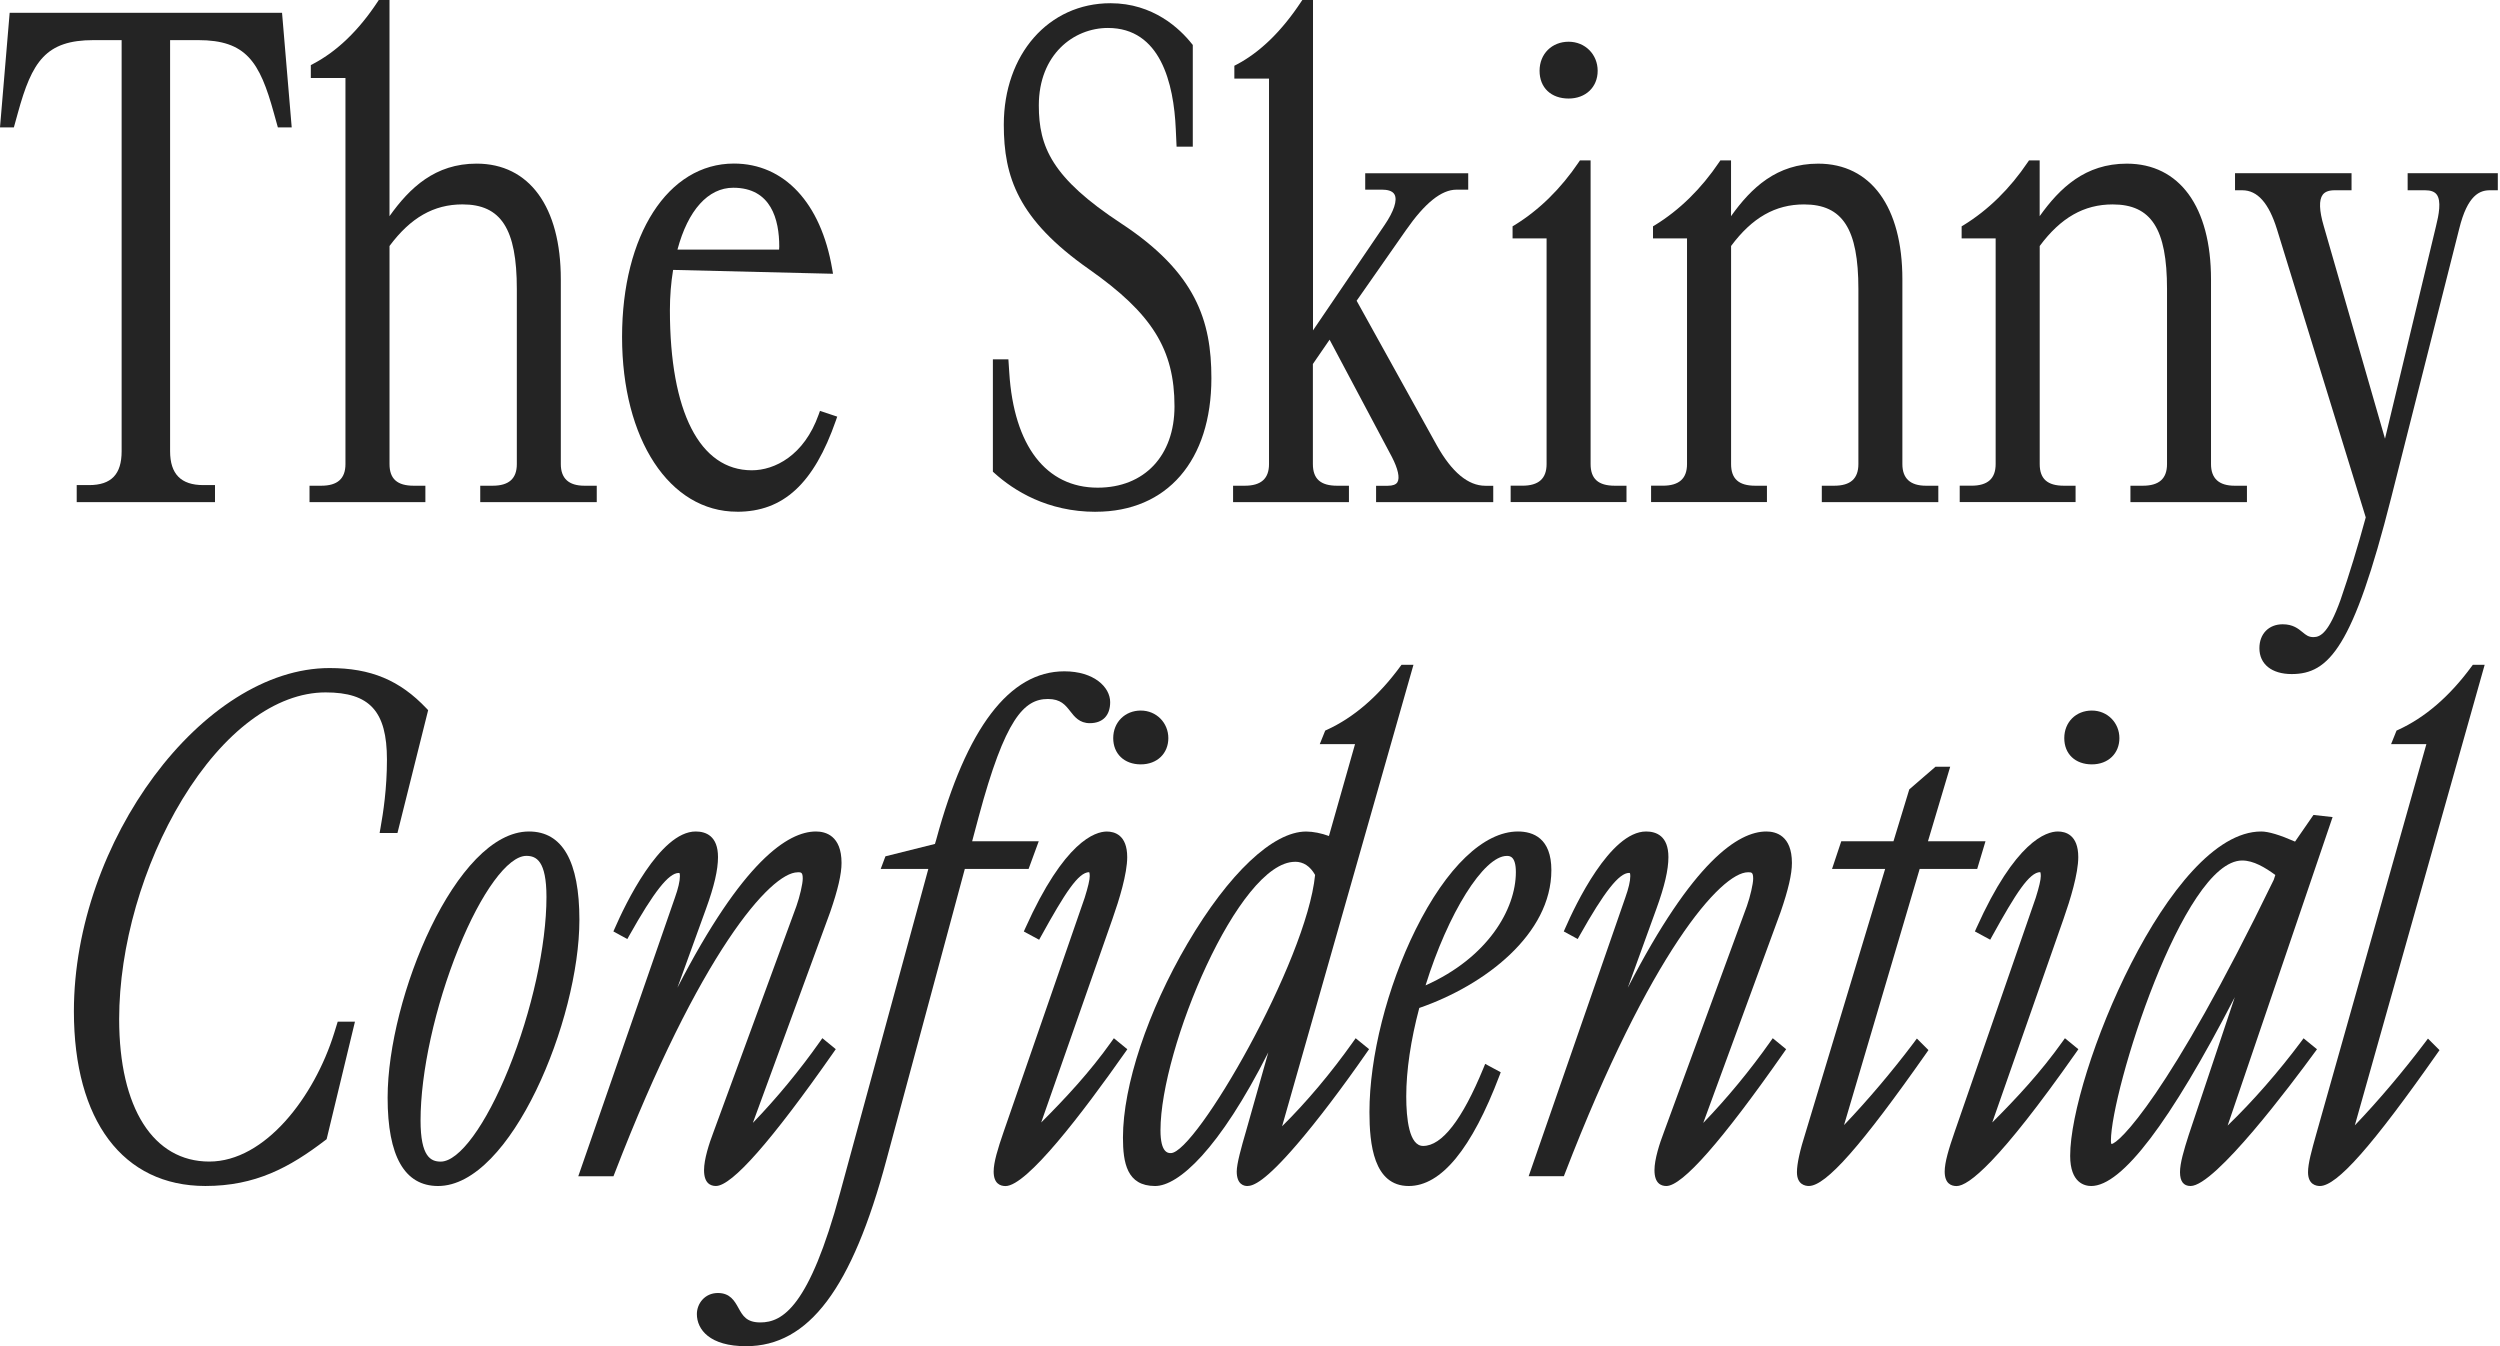
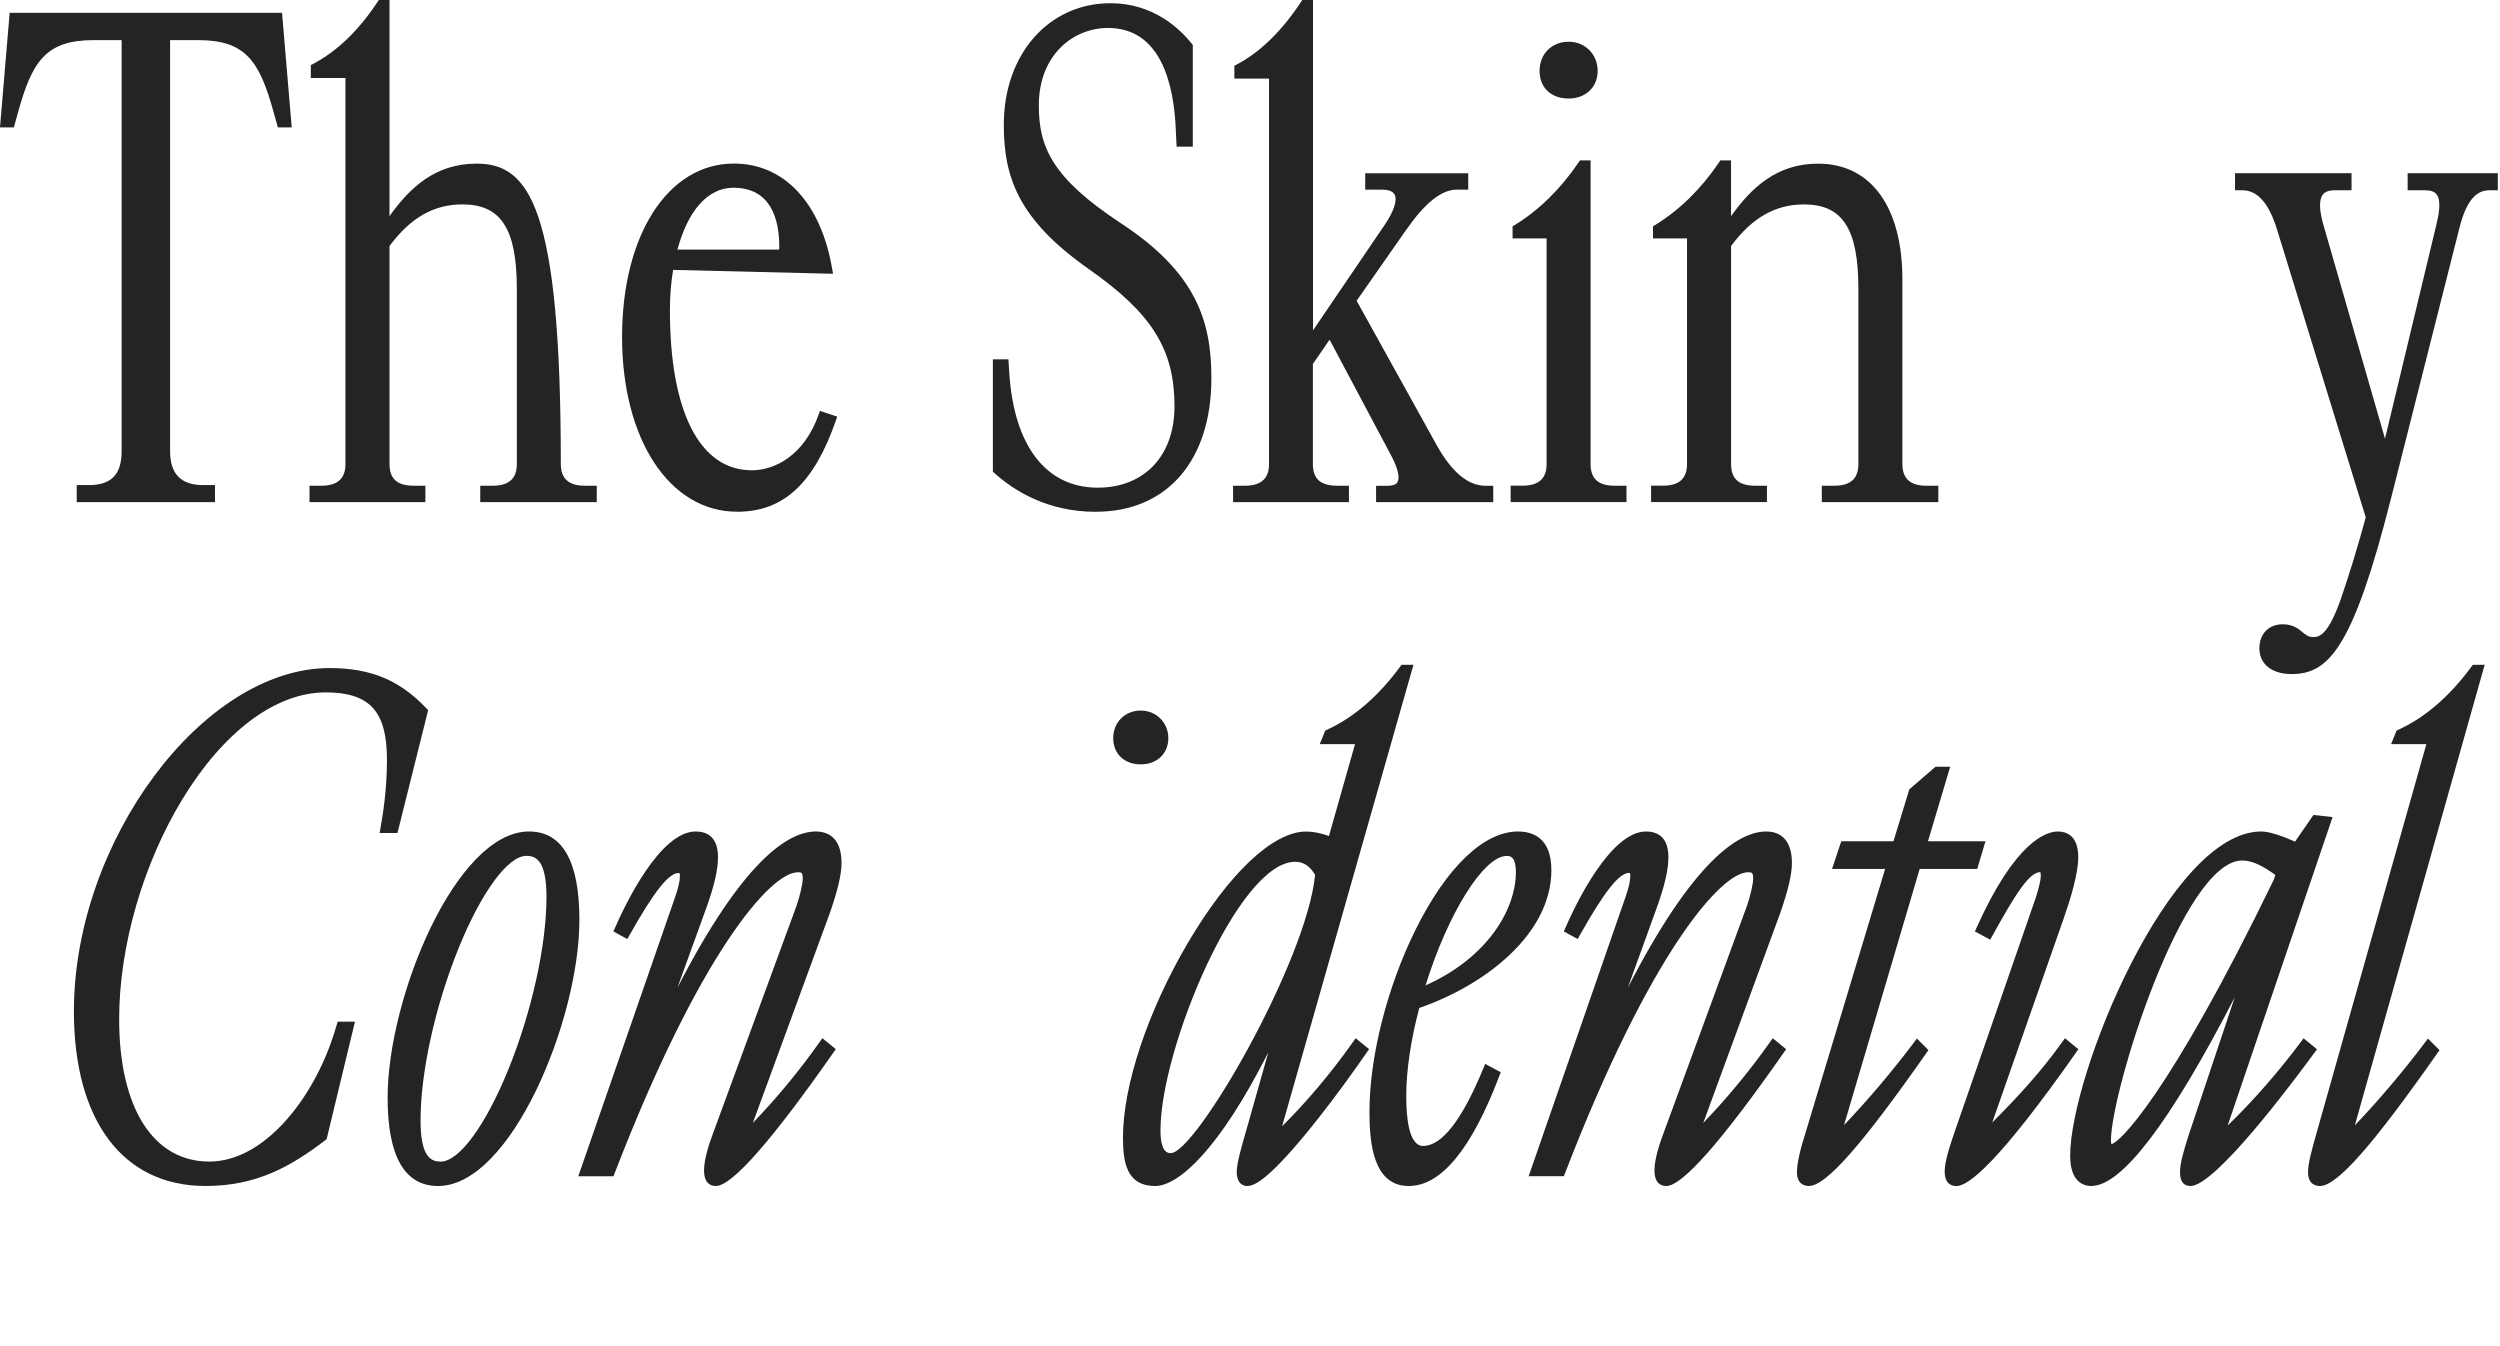
<svg xmlns="http://www.w3.org/2000/svg" fill="none" viewBox="0 0 104 56" height="56" width="104">
  <g clip-path="url(#clip0_653_132)">
    <path fill="#242424" d="M5.06 1.669V18.772C5.06 19.732 4.629 20.18 3.705 20.18H3.191V20.888H8.944V20.18H8.457C7.528 20.18 7.076 19.719 7.076 18.772V1.669H8.242C10.236 1.669 10.803 2.561 11.391 4.696L11.559 5.299H12.135L11.733 0.533H0.402L0 5.299H0.577L0.744 4.696C1.331 2.561 1.899 1.669 3.893 1.669H5.06Z" />
-     <path fill="#242424" d="M17.699 20.206H17.211C16.524 20.206 16.204 19.92 16.204 19.306V10.233C17.081 9.053 18.046 8.503 19.239 8.503C20.845 8.503 21.5 9.522 21.5 12.02V19.306C21.5 19.911 21.17 20.206 20.493 20.206H19.978V20.888H24.825V20.206H24.311C23.66 20.206 23.33 19.903 23.33 19.306V11.619C23.33 8.606 22.02 6.807 19.826 6.807C18.103 6.807 17.046 7.808 16.203 8.993V0H15.758L15.708 0.075C14.922 1.269 14.017 2.138 13.02 2.661L12.93 2.708V3.245H14.371V19.306C14.371 19.911 14.041 20.206 13.364 20.206H12.876V20.888H17.696V20.206H17.699Z" />
+     <path fill="#242424" d="M17.699 20.206H17.211C16.524 20.206 16.204 19.92 16.204 19.306V10.233C17.081 9.053 18.046 8.503 19.239 8.503C20.845 8.503 21.5 9.522 21.5 12.02V19.306C21.5 19.911 21.17 20.206 20.493 20.206H19.978V20.888H24.825V20.206H24.311C23.66 20.206 23.33 19.903 23.33 19.306C23.33 8.606 22.02 6.807 19.826 6.807C18.103 6.807 17.046 7.808 16.203 8.993V0H15.758L15.708 0.075C14.922 1.269 14.017 2.138 13.02 2.661L12.93 2.708V3.245H14.371V19.306C14.371 19.911 14.041 20.206 13.364 20.206H12.876V20.888H17.696V20.206H17.699Z" />
    <path fill="#242424" d="M30.664 21.289C32.591 21.289 33.858 20.117 34.773 17.493L34.828 17.332L34.111 17.092L34.056 17.247C33.449 18.956 32.222 19.564 31.277 19.564C29.11 19.564 27.868 17.134 27.868 12.899C27.868 12.323 27.914 11.761 28.001 11.228L34.653 11.389L34.619 11.188C34.153 8.443 32.625 6.804 30.53 6.804C27.791 6.804 25.878 9.77 25.878 14.019C25.878 18.267 27.845 21.287 30.662 21.287L30.664 21.289ZM30.503 7.81C32.085 7.81 32.417 9.14 32.417 10.258C32.417 10.329 32.413 10.364 32.41 10.382C32.402 10.382 32.39 10.384 32.372 10.384H28.182C28.619 8.745 29.459 7.81 30.503 7.81Z" />
    <path fill="#242424" d="M45.583 21.289C48.551 21.289 50.394 19.159 50.394 15.73C50.394 13.348 49.756 11.341 46.635 9.291C43.759 7.401 43.215 6.109 43.215 4.386C43.215 2.271 44.661 1.163 46.09 1.163C48.273 1.163 48.831 3.456 48.913 5.381L48.946 6.102H49.62V1.87L49.583 1.825C49.082 1.193 47.974 0.134 46.196 0.134C43.623 0.134 41.758 2.259 41.758 5.187C41.758 7.362 42.35 9.127 45.299 11.197C47.927 13.042 48.859 14.535 48.859 16.905C48.859 18.959 47.605 20.287 45.663 20.287C43.516 20.287 42.177 18.544 41.986 15.505L41.949 14.949H41.304V19.621L41.359 19.672C42.174 20.409 43.568 21.291 45.583 21.291V21.289Z" />
    <path fill="#242424" d="M56.111 20.206H55.623C54.936 20.206 54.616 19.92 54.616 19.306V15.142L55.311 14.131L57.904 19.011C58.157 19.501 58.241 19.883 58.132 20.061C58.073 20.158 57.937 20.208 57.733 20.208H57.245V20.89H62.119V20.208H61.79C61.075 20.208 60.398 19.645 59.774 18.532L56.436 12.511L58.485 9.579C59.276 8.443 59.965 7.89 60.59 7.89H61.078V7.208H56.793V7.89H57.495C57.683 7.89 57.926 7.925 58.014 8.095C58.138 8.329 57.986 8.792 57.597 9.363L54.621 13.744V0H54.177L54.126 0.075C53.322 1.295 52.419 2.174 51.44 2.688L51.349 2.735V3.271H52.791V19.306C52.791 19.911 52.461 20.206 51.783 20.206H51.296V20.888H56.116V20.206H56.111Z" />
    <path fill="#242424" d="M65.254 4.099C65.966 4.099 66.463 3.625 66.463 2.945C66.463 2.264 65.943 1.736 65.254 1.736C64.566 1.736 64.046 2.234 64.046 2.945C64.046 3.655 64.532 4.099 65.254 4.099Z" />
    <path fill="#242424" d="M67.664 20.206H67.177C66.489 20.206 66.169 19.92 66.169 19.306V6.673H65.725L65.675 6.747C64.927 7.855 64.029 8.736 63.004 9.367L62.923 9.415V9.916H64.338V19.305C64.338 19.91 64.009 20.205 63.33 20.205H62.843V20.887H67.662V20.205L67.664 20.206Z" />
    <path fill="#242424" d="M73.508 20.206H73.02C72.333 20.206 72.013 19.92 72.013 19.306V10.233C72.89 9.053 73.855 8.504 75.048 8.504C76.654 8.504 77.309 9.522 77.309 12.02V19.306C77.309 19.911 76.981 20.206 76.302 20.206H75.787V20.888H80.634V20.206H80.12C79.469 20.206 79.139 19.903 79.139 19.306V11.619C79.139 8.606 77.829 6.808 75.635 6.808C73.912 6.808 72.855 7.808 72.011 8.993V6.673H71.567L71.517 6.747C70.77 7.855 69.871 8.736 68.846 9.367L68.765 9.415V9.916H70.18V19.305C70.18 19.91 69.851 20.205 69.172 20.205H68.685V20.887H73.505V20.205L73.508 20.206Z" />
-     <path fill="#242424" d="M86.347 20.206H85.859C85.172 20.206 84.852 19.92 84.852 19.306V10.233C85.729 9.053 86.694 8.504 87.887 8.504C89.493 8.504 90.148 9.522 90.148 12.02V19.306C90.148 19.911 89.82 20.206 89.141 20.206H88.626V20.888H93.473V20.206H92.959C92.308 20.206 91.978 19.903 91.978 19.306V11.619C91.978 8.606 90.668 6.808 88.474 6.808C86.751 6.808 85.694 7.808 84.85 8.993V6.673H84.406L84.356 6.747C83.609 7.855 82.71 8.736 81.685 9.367L81.604 9.415V9.916H83.019V19.305C83.019 19.91 82.69 20.205 82.012 20.205H81.524V20.887H86.344V20.205L86.347 20.206Z" />
    <path fill="#242424" d="M100.158 7.206V7.915H100.885C101.117 7.915 101.273 7.972 101.363 8.088C101.568 8.351 101.457 8.934 101.336 9.417L99.216 18.249L96.669 9.408C96.478 8.758 96.463 8.317 96.625 8.101C96.719 7.976 96.882 7.915 97.123 7.915H97.824V7.206H92.977V7.915H93.279C93.91 7.915 94.381 8.445 94.72 9.532L98.415 21.523C98.078 22.764 97.733 23.89 97.364 24.961C96.875 26.318 96.535 26.504 96.24 26.504C96.034 26.504 95.928 26.417 95.782 26.296C95.605 26.151 95.385 25.97 94.96 25.97C94.38 25.97 93.991 26.37 93.991 26.965C93.991 27.629 94.505 28.041 95.333 28.041C96.88 28.041 97.894 26.943 99.473 20.707L102.302 9.522C102.65 8.098 103.168 7.915 103.58 7.915H103.909V7.206H100.156H100.158Z" />
    <path fill="#242424" d="M15.795 34.654H16.534L17.811 29.543L17.748 29.476C16.632 28.296 15.423 27.791 13.71 27.791C8.441 27.791 3.074 34.999 3.074 42.072C3.074 46.62 5.118 49.337 8.544 49.337C10.622 49.337 12.045 48.572 13.541 47.426L13.588 47.389L14.766 42.502H14.049L13.903 42.973C13.077 45.631 11.027 48.321 8.706 48.321C6.385 48.321 4.957 46.107 4.957 42.397C4.957 39.377 5.941 35.956 7.587 33.248C9.305 30.424 11.476 28.804 13.545 28.804C15.381 28.804 16.097 29.588 16.097 31.601C16.097 32.806 15.943 33.806 15.827 34.453L15.792 34.651L15.795 34.654Z" />
    <path fill="#242424" d="M22.005 34.59C18.973 34.59 16.125 41.498 16.125 45.663C16.125 48.102 16.831 49.338 18.224 49.338C21.255 49.338 24.103 42.43 24.103 38.266C24.103 35.827 23.397 34.59 22.005 34.59ZM22.733 37.314C22.733 39.323 22.128 42.065 21.155 44.471C20.208 46.811 19.1 48.323 18.333 48.323C17.919 48.323 17.495 48.12 17.495 46.613C17.495 44.604 18.1 41.862 19.073 39.456C20.02 37.116 21.128 35.604 21.896 35.604C22.309 35.604 22.733 35.807 22.733 37.314Z" />
    <path fill="#242424" d="M33.181 36.285C33.327 36.285 33.394 36.285 33.394 36.553C33.394 36.766 33.268 37.309 33.132 37.691L29.68 47.098C29.501 47.567 29.288 48.222 29.288 48.68C29.288 49.223 29.556 49.337 29.782 49.337C30.449 49.337 32.097 47.465 34.679 43.773L34.768 43.645L34.21 43.188L34.106 43.335C33.278 44.512 32.306 45.69 31.319 46.712L34.537 37.939C34.859 37.005 35.008 36.358 35.008 35.899C35.008 34.76 34.341 34.59 33.944 34.59C32.787 34.59 30.902 35.804 28.18 41.09L29.37 37.806C29.71 36.87 29.869 36.186 29.869 35.655C29.869 34.775 29.365 34.59 28.941 34.59C27.446 34.59 25.99 37.664 25.579 38.608L25.517 38.748L26.097 39.065L26.177 38.921C27.203 37.094 27.818 36.315 28.234 36.315C28.254 36.315 28.264 36.318 28.264 36.318C28.264 36.318 28.284 36.343 28.284 36.447C28.284 36.655 28.214 36.957 28.076 37.344L24.056 48.933H25.52L25.562 48.825C29.109 39.627 32.063 36.288 33.183 36.288L33.181 36.285Z" />
-     <path fill="#242424" d="M43.21 34.998H40.441L40.711 33.986C41.812 29.881 42.603 29.078 43.595 29.078C44.123 29.078 44.317 29.326 44.522 29.588C44.703 29.821 44.909 30.084 45.335 30.084C45.873 30.084 46.183 29.766 46.183 29.209C46.183 28.587 45.514 27.927 44.275 27.927C41.996 27.927 40.203 30.283 38.948 34.927L38.894 35.108L36.834 35.623L36.637 36.149H38.618L34.949 49.617C33.664 54.373 32.551 55.013 31.631 55.013C31.053 55.013 30.898 54.735 30.719 54.411C30.557 54.12 30.374 53.789 29.864 53.789C29.316 53.789 28.99 54.234 28.99 54.664C28.99 55.311 29.526 56.002 31.034 56.002C33.644 56.002 35.445 53.607 36.88 48.236L40.136 36.149H42.789L43.211 34.998H43.21Z" />
    <path fill="#242424" d="M46.31 30.706C46.31 31.359 46.771 31.798 47.456 31.798C48.142 31.798 48.603 31.339 48.603 30.706C48.603 30.072 48.11 29.559 47.456 29.559C46.803 29.559 46.31 30.042 46.31 30.706Z" />
-     <path fill="#242424" d="M46.895 43.647L46.337 43.19L46.233 43.337C45.345 44.589 44.322 45.69 43.313 46.696L46.283 38.214C46.56 37.428 46.892 36.347 46.892 35.656C46.892 34.73 46.36 34.592 46.044 34.592C45.566 34.592 44.281 34.983 42.655 38.608L42.591 38.75L43.228 39.094L43.309 38.948C44.304 37.146 44.859 36.288 45.309 36.282C45.309 36.282 45.333 36.313 45.333 36.446C45.333 36.6 45.264 36.895 45.123 37.346L41.753 47.078C41.504 47.797 41.336 48.355 41.336 48.737C41.336 49.234 41.604 49.34 41.83 49.34C42.717 49.34 45.026 46.313 46.808 43.776L46.897 43.649L46.895 43.647Z" />
    <path fill="#242424" d="M56.293 43.335C55.37 44.638 54.356 45.842 53.335 46.853L58.8 27.656H58.303L58.252 27.724C57.342 28.966 56.312 29.853 55.191 30.364L55.129 30.392L54.902 30.957H56.369L55.284 34.778C54.974 34.663 54.626 34.592 54.334 34.592C52.957 34.592 51.115 36.332 49.404 39.243C47.746 42.067 46.715 45.162 46.715 47.322C46.715 48.37 46.878 49.338 48.053 49.338C49.017 49.338 50.709 47.84 52.762 43.778L51.835 47.056C51.639 47.728 51.448 48.412 51.448 48.735C51.448 49.28 51.755 49.338 51.887 49.338C52.135 49.338 52.62 49.159 53.955 47.604C54.788 46.635 55.821 45.276 56.865 43.773L56.954 43.645L56.395 43.19L56.292 43.335H56.293ZM53.873 35.849C54.222 35.849 54.502 36.033 54.708 36.397C54.348 40.01 49.744 47.969 48.706 47.969C48.599 47.969 48.276 47.969 48.276 47.022C48.276 43.607 51.529 35.851 53.873 35.851V35.849Z" />
    <path fill="#242424" d="M64.537 36.199C64.537 34.87 63.781 34.59 63.146 34.59C61.728 34.59 60.176 36.077 58.889 38.671C57.704 41.059 56.969 43.967 56.969 46.261C56.969 47.582 57.138 49.338 58.604 49.338C59.953 49.338 61.224 47.793 62.379 44.743L62.43 44.606L61.783 44.257L61.713 44.43C60.83 46.58 59.985 47.671 59.203 47.671C58.623 47.671 58.5 46.55 58.5 45.608C58.5 44.533 58.688 43.265 59.042 41.931C61.79 40.981 64.537 38.854 64.537 36.199ZM62.684 35.606C62.796 35.606 63.06 35.606 63.06 36.281C63.06 37.818 61.896 39.836 59.303 40.992C60.235 37.992 61.721 35.606 62.684 35.606Z" />
    <path fill="#242424" d="M74.544 35.899C74.544 34.76 73.877 34.59 73.48 34.59C72.323 34.59 70.438 35.804 67.716 41.09L68.906 37.806C69.246 36.87 69.406 36.186 69.406 35.655C69.406 34.775 68.901 34.59 68.477 34.59C66.982 34.59 65.526 37.664 65.115 38.608L65.053 38.748L65.633 39.063L65.713 38.919C66.739 37.093 67.354 36.313 67.77 36.313C67.788 36.313 67.798 36.317 67.8 36.317C67.8 36.317 67.82 36.342 67.82 36.446C67.82 36.654 67.75 36.955 67.612 37.342L63.592 48.931H65.056L65.098 48.824C68.645 39.625 71.599 36.286 72.719 36.286C72.865 36.286 72.932 36.286 72.932 36.555C72.932 36.767 72.806 37.31 72.67 37.693L69.218 47.099C69.038 47.569 68.826 48.224 68.826 48.681C68.826 49.224 69.094 49.338 69.32 49.338C69.987 49.338 71.634 47.466 74.215 43.774L74.304 43.647L73.746 43.19L73.642 43.337C72.814 44.513 71.842 45.692 70.855 46.714L74.073 37.941C74.395 37.007 74.544 36.36 74.544 35.901V35.899Z" />
    <path fill="#242424" d="M79.627 43.359C78.703 44.584 77.684 45.785 76.712 46.803L79.858 36.149H82.251L82.596 34.998H80.203L81.128 31.897H80.515L79.426 32.839L78.769 34.996H76.597L76.213 36.147H78.422L75.115 47.106C74.876 47.855 74.753 48.413 74.753 48.762C74.753 49.281 75.099 49.337 75.248 49.337C75.955 49.337 77.42 47.681 80.143 43.8L80.223 43.684L79.742 43.203L79.627 43.357V43.359Z" />
    <path fill="#242424" d="M86.459 43.647L85.901 43.19L85.797 43.335C84.909 44.587 83.885 45.688 82.878 46.694L85.848 38.212C86.124 37.426 86.456 36.345 86.456 35.655C86.456 34.728 85.925 34.59 85.608 34.59C85.13 34.59 83.845 34.981 82.219 38.606L82.156 38.748L82.793 39.092L82.873 38.946C83.868 37.145 84.423 36.286 84.874 36.28C84.874 36.28 84.897 36.312 84.897 36.444C84.897 36.598 84.829 36.893 84.688 37.344L81.316 47.078C81.066 47.797 80.899 48.355 80.899 48.737C80.899 49.234 81.167 49.34 81.393 49.34C81.882 49.34 83.143 48.375 86.371 43.776L86.459 43.649V43.647Z" />
-     <path fill="#242424" d="M87.021 29.559C86.357 29.559 85.874 30.042 85.874 30.706C85.874 31.369 86.335 31.798 87.021 31.798C87.706 31.798 88.167 31.339 88.167 30.706C88.167 30.072 87.674 29.559 87.021 29.559Z" />
    <path fill="#242424" d="M96.386 43.649L95.828 43.193L95.724 43.334C94.785 44.592 93.718 45.812 92.67 46.823L97.036 33.99L96.24 33.902L95.474 35.011C94.842 34.733 94.368 34.59 94.065 34.59C90.25 34.59 86.119 44.706 86.119 48.083C86.119 49.216 86.731 49.338 86.994 49.338C88.269 49.338 90.275 46.699 92.967 41.483L91.05 47.217C90.852 47.838 90.688 48.383 90.688 48.763C90.688 49.144 90.835 49.338 91.127 49.338C92.149 49.338 95.34 45.081 96.293 43.776L96.387 43.649H96.386ZM87.837 47.592C87.837 47.592 87.814 47.563 87.814 47.458C87.814 45.402 90.815 35.797 93.275 35.797C93.748 35.797 94.232 36.09 94.654 36.399L94.588 36.6C90.205 45.635 88.117 47.59 87.835 47.59V47.594L87.837 47.592Z" />
    <path fill="#242424" d="M102.87 27.656L102.819 27.724C101.909 28.966 100.879 29.853 99.758 30.364L99.696 30.392L99.469 30.957H100.937L96.374 47.114L96.356 47.178C96.165 47.86 96.014 48.398 96.014 48.764C96.014 49.283 96.359 49.338 96.508 49.338C97.215 49.338 98.68 47.683 101.403 43.801L101.484 43.686L101.003 43.205L100.887 43.359C99.959 44.589 98.936 45.795 97.961 46.815L103.362 27.656H102.866H102.87Z" />
  </g>
  <defs>
    <clipPath id="clip0_653_132">
      <rect fill="white" height="56" width="103.909" />
    </clipPath>
  </defs>
</svg>